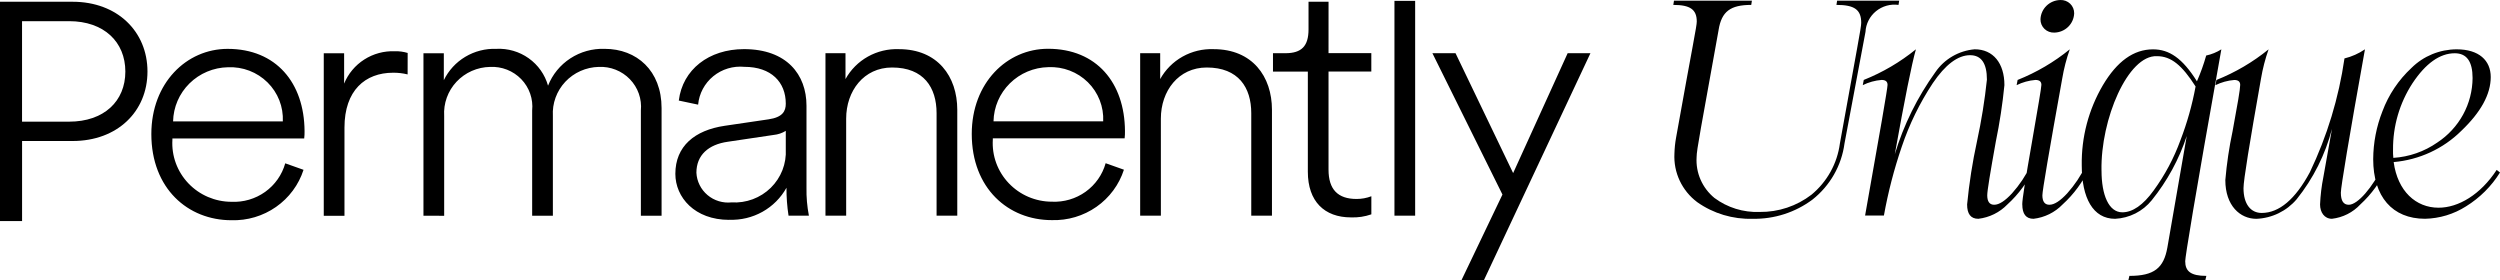
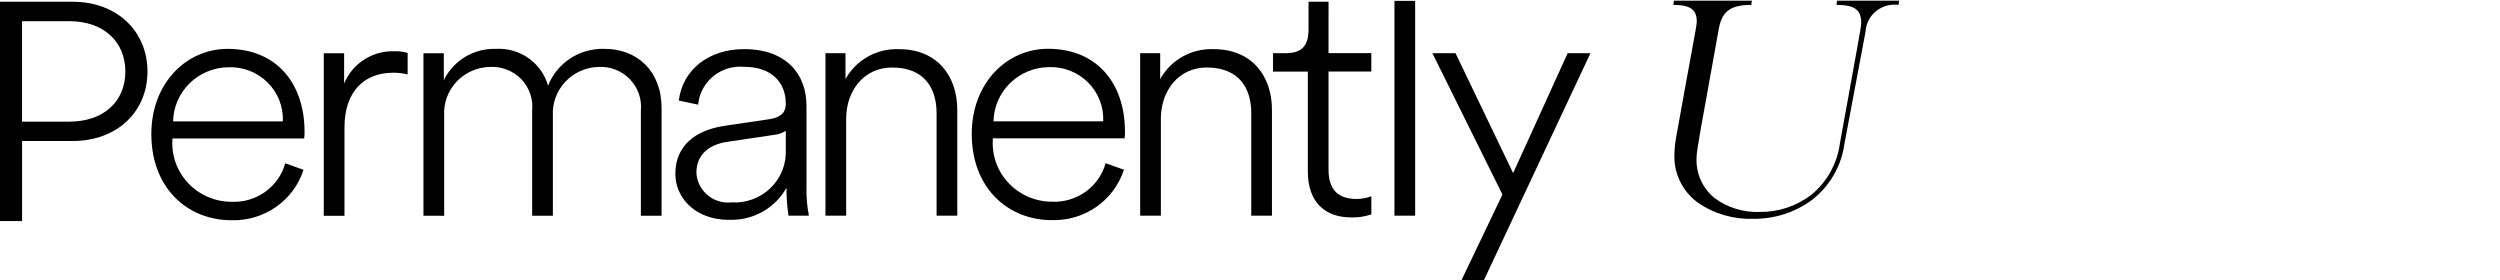
<svg xmlns="http://www.w3.org/2000/svg" viewBox="0 0 214 24" fill="none">
  <path d="M127.015 24L136.142 4.553H134.192L129.525 14.816L124.592 4.553H122.613L128.61 16.653L125.094 24H127.015ZM121.137 0.073H119.365V18.461H121.137V0.073ZM113.724 0.15H112.01V2.515C112.01 3.943 111.419 4.555 110.031 4.555H108.967V6.131H111.951V14.702C111.951 17.239 113.369 18.609 115.644 18.609C116.237 18.632 116.829 18.543 117.388 18.347V16.799C116.983 16.954 116.552 17.033 116.117 17.031C114.52 17.031 113.722 16.215 113.722 14.524V6.126H117.385V4.55H113.722L113.724 0.15ZM99.37 10.152C99.37 7.787 100.875 5.778 103.297 5.778C106.015 5.778 107.108 7.499 107.108 9.686V18.462H108.88V9.398C108.88 6.541 107.197 4.208 103.89 4.208C102.961 4.171 102.04 4.392 101.231 4.844C100.422 5.297 99.757 5.964 99.312 6.769V4.554H97.598V18.462H99.371L99.37 10.152ZM94.644 13.971C94.368 14.955 93.762 15.817 92.925 16.416C92.088 17.015 91.069 17.314 90.036 17.265C89.345 17.263 88.663 17.122 88.029 16.851C87.396 16.579 86.826 16.183 86.353 15.686C85.88 15.189 85.515 14.603 85.279 13.962C85.044 13.321 84.944 12.64 84.985 11.959V11.843H96.269C96.293 11.63 96.302 11.416 96.297 11.202C96.269 7.091 93.875 4.175 89.71 4.175C86.195 4.175 83.182 7.091 83.182 11.465C83.182 16.13 86.313 18.842 90.035 18.842C91.399 18.883 92.74 18.484 93.854 17.705C94.968 16.927 95.794 15.811 96.208 14.527L94.644 13.971ZM85.045 10.384C85.069 9.163 85.57 7.998 86.445 7.134C87.32 6.269 88.499 5.773 89.736 5.748C90.361 5.719 90.985 5.819 91.568 6.042C92.151 6.265 92.68 6.605 93.123 7.041C93.565 7.478 93.91 8.001 94.135 8.576C94.361 9.152 94.463 9.768 94.433 10.384H85.045ZM72.432 10.152C72.432 7.787 73.938 5.778 76.361 5.778C79.078 5.778 80.171 7.499 80.171 9.686V18.462H81.943V9.398C81.943 6.541 80.259 4.208 76.953 4.208C76.023 4.171 75.102 4.392 74.293 4.844C73.484 5.297 72.819 5.964 72.374 6.769V4.554H70.66V18.462H72.432V10.152ZM62.626 17.324C62.257 17.364 61.884 17.329 61.529 17.221C61.175 17.114 60.846 16.936 60.564 16.698C60.281 16.46 60.051 16.168 59.888 15.839C59.724 15.511 59.63 15.153 59.612 14.787C59.612 13.271 60.647 12.367 62.3 12.134L66.228 11.55C66.596 11.514 66.95 11.395 67.263 11.201V12.777C67.296 13.386 67.198 13.994 66.977 14.563C66.755 15.131 66.414 15.647 65.977 16.077C65.539 16.506 65.014 16.84 64.436 17.055C63.859 17.27 63.242 17.362 62.626 17.326M62.419 18.812C63.414 18.851 64.4 18.615 65.266 18.131C66.132 17.647 66.844 16.933 67.322 16.072C67.318 16.872 67.377 17.671 67.499 18.462H69.242C69.09 17.675 69.02 16.873 69.035 16.072V9.045C69.035 6.391 67.351 4.205 63.688 4.205C60.675 4.205 58.431 5.954 58.105 8.608L59.759 8.958C59.802 8.488 59.939 8.031 60.161 7.614C60.384 7.197 60.688 6.827 61.056 6.526C61.424 6.225 61.848 5.999 62.305 5.861C62.762 5.723 63.242 5.675 63.717 5.721C66.022 5.721 67.263 7.034 67.263 8.874C67.263 9.515 66.997 10.039 65.785 10.215L62.034 10.768C59.464 11.148 57.81 12.518 57.81 14.88C57.81 16.891 59.464 18.82 62.418 18.82M38.021 18.47V9.927C37.987 9.394 38.064 8.86 38.245 8.356C38.426 7.853 38.709 7.391 39.076 6.999C39.443 6.607 39.887 6.292 40.381 6.073C40.875 5.855 41.408 5.738 41.949 5.728C42.444 5.703 42.94 5.783 43.401 5.964C43.861 6.145 44.277 6.423 44.62 6.777C44.962 7.131 45.222 7.555 45.383 8.018C45.545 8.481 45.602 8.973 45.553 9.46V18.469H47.326V9.926C47.295 9.393 47.373 8.86 47.555 8.358C47.737 7.856 48.02 7.395 48.387 7.003C48.754 6.611 49.197 6.296 49.69 6.077C50.182 5.858 50.715 5.739 51.255 5.727C51.75 5.704 52.244 5.786 52.703 5.968C53.163 6.15 53.578 6.427 53.919 6.781C54.261 7.135 54.522 7.557 54.684 8.019C54.846 8.481 54.906 8.972 54.859 9.459V18.468H56.631V9.255C56.631 6.047 54.505 4.181 51.757 4.181C50.718 4.146 49.693 4.43 48.825 4.995C47.957 5.56 47.289 6.377 46.912 7.334C46.647 6.39 46.064 5.562 45.258 4.989C44.453 4.416 43.474 4.131 42.482 4.181C41.55 4.149 40.629 4.385 39.831 4.861C39.033 5.338 38.394 6.034 37.991 6.864V4.561H36.248V18.469L38.021 18.47ZM34.896 4.533C34.541 4.425 34.17 4.375 33.798 4.387C32.874 4.351 31.96 4.598 31.183 5.094C30.406 5.589 29.803 6.31 29.457 7.157V4.562H27.714V18.47H29.487V10.919C29.487 7.741 31.259 6.225 33.651 6.225C34.07 6.221 34.486 6.27 34.892 6.37L34.896 4.533ZM24.417 13.98C24.141 14.964 23.535 15.826 22.698 16.425C21.86 17.023 20.841 17.323 19.809 17.274C19.118 17.272 18.435 17.131 17.802 16.86C17.169 16.588 16.598 16.192 16.126 15.695C15.653 15.198 15.288 14.612 15.052 13.971C14.817 13.33 14.717 12.649 14.758 11.968V11.852H26.04C26.065 11.639 26.075 11.425 26.07 11.211C26.04 7.1 23.648 4.183 19.483 4.183C15.968 4.183 12.955 7.1 12.955 11.474C12.955 16.139 16.086 18.851 19.808 18.851C21.172 18.892 22.513 18.493 23.627 17.714C24.741 16.936 25.568 15.82 25.982 14.536L24.417 13.98ZM14.816 10.393C14.841 9.171 15.343 8.005 16.219 7.141C17.094 6.277 18.275 5.78 19.513 5.757C20.138 5.729 20.761 5.829 21.344 6.052C21.927 6.275 22.456 6.616 22.898 7.052C23.34 7.488 23.685 8.011 23.911 8.586C24.137 9.161 24.238 9.777 24.21 10.393H14.816Z" fill="currentColor" />
-   <path d="M204.844 12.816C204.826 10.8 205.404 8.822 206.509 7.125C207.639 5.424 208.854 4.559 210.127 4.559C211.145 4.559 211.653 5.256 211.653 6.679C211.645 7.773 211.366 8.85 210.839 9.813C210.311 10.776 209.552 11.597 208.629 12.203C207.522 12.974 206.221 13.428 204.87 13.514C204.845 13.282 204.836 13.049 204.842 12.816M207.584 18.727C208.828 18.7 210.041 18.333 211.088 17.667C212.272 16.935 213.269 15.942 213.999 14.766L213.716 14.543C212.331 16.663 210.437 17.78 208.741 17.78C206.791 17.78 205.236 16.357 204.898 13.874C207.088 13.683 209.14 12.735 210.691 11.197C212.358 9.607 213.207 8.072 213.207 6.593C213.207 5.17 212.19 4.222 210.296 4.222C208.843 4.224 207.451 4.796 206.425 5.812C205.316 6.842 204.465 8.112 203.938 9.522C203.422 10.83 203.154 12.22 203.146 13.623C203.146 16.831 204.785 18.727 207.584 18.727ZM198.88 15.157C198.725 15.93 198.631 16.714 198.597 17.501C198.597 18.171 198.965 18.728 199.615 18.728C200.548 18.619 201.41 18.184 202.045 17.501C203.004 16.62 203.773 15.557 204.306 14.376L203.995 14.179C203.09 16.051 201.819 17.528 201.055 17.528C200.603 17.528 200.377 17.193 200.377 16.496C200.377 16.021 201.055 11.921 202.44 4.221C201.908 4.583 201.314 4.848 200.687 5.002C200.199 8.376 199.201 11.659 197.726 14.74C196.482 17.056 195.097 18.228 193.599 18.228C192.666 18.228 192.044 17.474 192.044 16.108C192.044 15.439 192.553 12.314 193.541 6.735C193.685 5.881 193.902 5.041 194.191 4.224C192.847 5.318 191.341 6.202 189.726 6.846L189.641 7.292C190.144 7.043 190.691 6.892 191.252 6.846C191.59 6.846 191.76 6.986 191.761 7.265C191.761 7.627 191.534 8.94 191.11 11.226C190.816 12.607 190.609 14.005 190.488 15.411C190.488 17.615 191.761 18.731 193.145 18.731C193.806 18.705 194.454 18.542 195.048 18.253C195.642 17.965 196.168 17.557 196.593 17.056C198.019 15.28 199.049 13.226 199.617 11.03L198.88 15.157ZM179.888 14.6C179.803 10.219 182.149 4.696 184.636 4.808C185.851 4.808 186.783 5.589 187.942 7.402C187.653 8.972 187.219 10.513 186.645 12.005C186.088 13.536 185.318 14.982 184.355 16.302C183.451 17.558 182.547 18.174 181.67 18.174C180.512 18.174 179.89 16.696 179.89 14.602M188.057 6.958C186.813 4.977 185.684 4.224 184.298 4.224C182.631 4.224 181.217 5.256 180.007 7.292C178.784 9.376 178.159 11.748 178.198 14.155C178.198 16.945 179.158 18.73 181.053 18.73C181.66 18.7 182.254 18.543 182.795 18.269C183.336 17.995 183.811 17.61 184.19 17.14C185.513 15.5 186.527 13.638 187.184 11.644L185.527 21.188C185.215 22.947 184.396 23.616 182.276 23.616L182.191 23.978H188.778L188.863 23.616C187.535 23.616 187.054 23.222 187.054 22.36C187.054 21.997 187.806 17.308 190.148 4.223C189.751 4.474 189.311 4.654 188.85 4.753C188.638 5.505 188.374 6.241 188.059 6.957M174.665 1.647C174.662 1.801 174.691 1.953 174.749 2.095C174.808 2.237 174.896 2.366 175.007 2.473C175.118 2.581 175.251 2.664 175.396 2.719C175.541 2.773 175.697 2.798 175.852 2.791C176.294 2.782 176.716 2.607 177.032 2.301C177.347 1.995 177.532 1.581 177.549 1.145C177.552 0.991 177.523 0.839 177.464 0.697C177.406 0.555 177.318 0.426 177.207 0.319C177.095 0.212 176.963 0.128 176.818 0.074C176.672 0.019 176.517 -0.006 176.362 0.001C175.92 0.01 175.498 0.186 175.182 0.492C174.867 0.798 174.682 1.211 174.665 1.647ZM173.109 17.502C173.109 18.311 173.421 18.729 174.07 18.729C175.019 18.618 175.898 18.184 176.557 17.502C177.525 16.622 178.304 15.559 178.847 14.377L178.536 14.18C178.125 15.041 177.592 15.839 176.953 16.551C176.359 17.192 175.855 17.527 175.427 17.527C175.027 17.527 174.828 17.249 174.828 16.719C174.828 16.325 175.394 13.008 176.525 6.732C176.668 5.878 176.885 5.038 177.174 4.221C175.83 5.315 174.324 6.199 172.708 6.843L172.623 7.289C173.126 7.04 173.673 6.889 174.234 6.843C174.573 6.843 174.743 6.983 174.743 7.262C174.743 7.486 174.461 9.134 173.924 12.228C173.387 15.297 173.104 17.055 173.104 17.501M161.574 7.263C161.574 7.57 160.924 11.308 159.652 18.45H161.262C161.622 16.453 162.132 14.485 162.789 12.563C163.433 10.644 164.326 8.816 165.445 7.123C166.519 5.533 167.593 4.724 168.639 4.724C169.6 4.724 170.08 5.422 170.08 6.817C169.893 8.588 169.609 10.348 169.232 12.089C168.843 13.876 168.56 15.683 168.385 17.502C168.385 18.311 168.695 18.729 169.345 18.729C170.293 18.618 171.173 18.184 171.832 17.502C172.8 16.622 173.578 15.559 174.121 14.377L173.811 14.18C173.4 15.04 172.867 15.839 172.228 16.551C171.635 17.192 171.13 17.527 170.702 17.527C170.303 17.527 170.108 17.249 170.108 16.719C170.108 16.325 170.363 14.793 170.843 12.115C171.172 10.519 171.418 8.908 171.578 7.287C171.578 5.416 170.617 4.219 169.034 4.219C168.362 4.277 167.711 4.482 167.129 4.82C166.547 5.158 166.049 5.62 165.671 6.172C164.129 8.311 162.954 10.686 162.195 13.203C163.043 8.487 163.636 5.503 164.003 4.22C162.659 5.314 161.153 6.198 159.538 6.842L159.453 7.288C159.956 7.039 160.503 6.888 161.064 6.842C161.403 6.842 161.573 6.982 161.573 7.261" fill="currentColor" />
  <path d="M6.215 0.15H0V18.922H1.89V12.07H6.215C10.054 12.07 12.624 9.534 12.624 6.122C12.624 2.71 10.054 0.15 6.215 0.15ZM5.915 10.414H1.887V1.812H5.915C8.899 1.812 10.73 3.59 10.73 6.127C10.73 8.664 8.899 10.414 5.915 10.414Z" fill="currentColor" />
  <path d="M147.111 2.567C147.366 0.977 148.128 0.42 149.906 0.42L149.963 0.057H143.293L143.236 0.42C144.677 0.42 145.243 0.814 145.243 1.842C145.243 2.26 144.914 3.721 143.472 11.784C143.39 12.235 143.343 12.692 143.331 13.15C143.288 13.948 143.444 14.744 143.784 15.468C144.125 16.193 144.64 16.824 145.285 17.306C146.667 18.281 148.335 18.78 150.033 18.729C151.876 18.762 153.678 18.183 155.148 17.084C156.655 15.893 157.636 14.174 157.889 12.285L159.686 2.729C159.703 2.389 159.792 2.055 159.947 1.751C160.101 1.446 160.319 1.177 160.585 0.959C160.851 0.742 161.16 0.582 161.492 0.489C161.824 0.396 162.172 0.372 162.514 0.419L162.57 0.056H157.257L157.2 0.419C158.755 0.419 159.32 0.837 159.32 1.954C159.32 2.372 158.991 3.945 157.494 12.286C157.269 13.995 156.401 15.558 155.064 16.665C153.798 17.641 152.233 18.162 150.626 18.143C149.234 18.196 147.867 17.773 146.755 16.944C146.241 16.522 145.834 15.987 145.569 15.381C145.304 14.775 145.187 14.116 145.229 13.457C145.229 12.816 145.585 11.075 147.112 2.567" fill="currentColor" />
</svg>